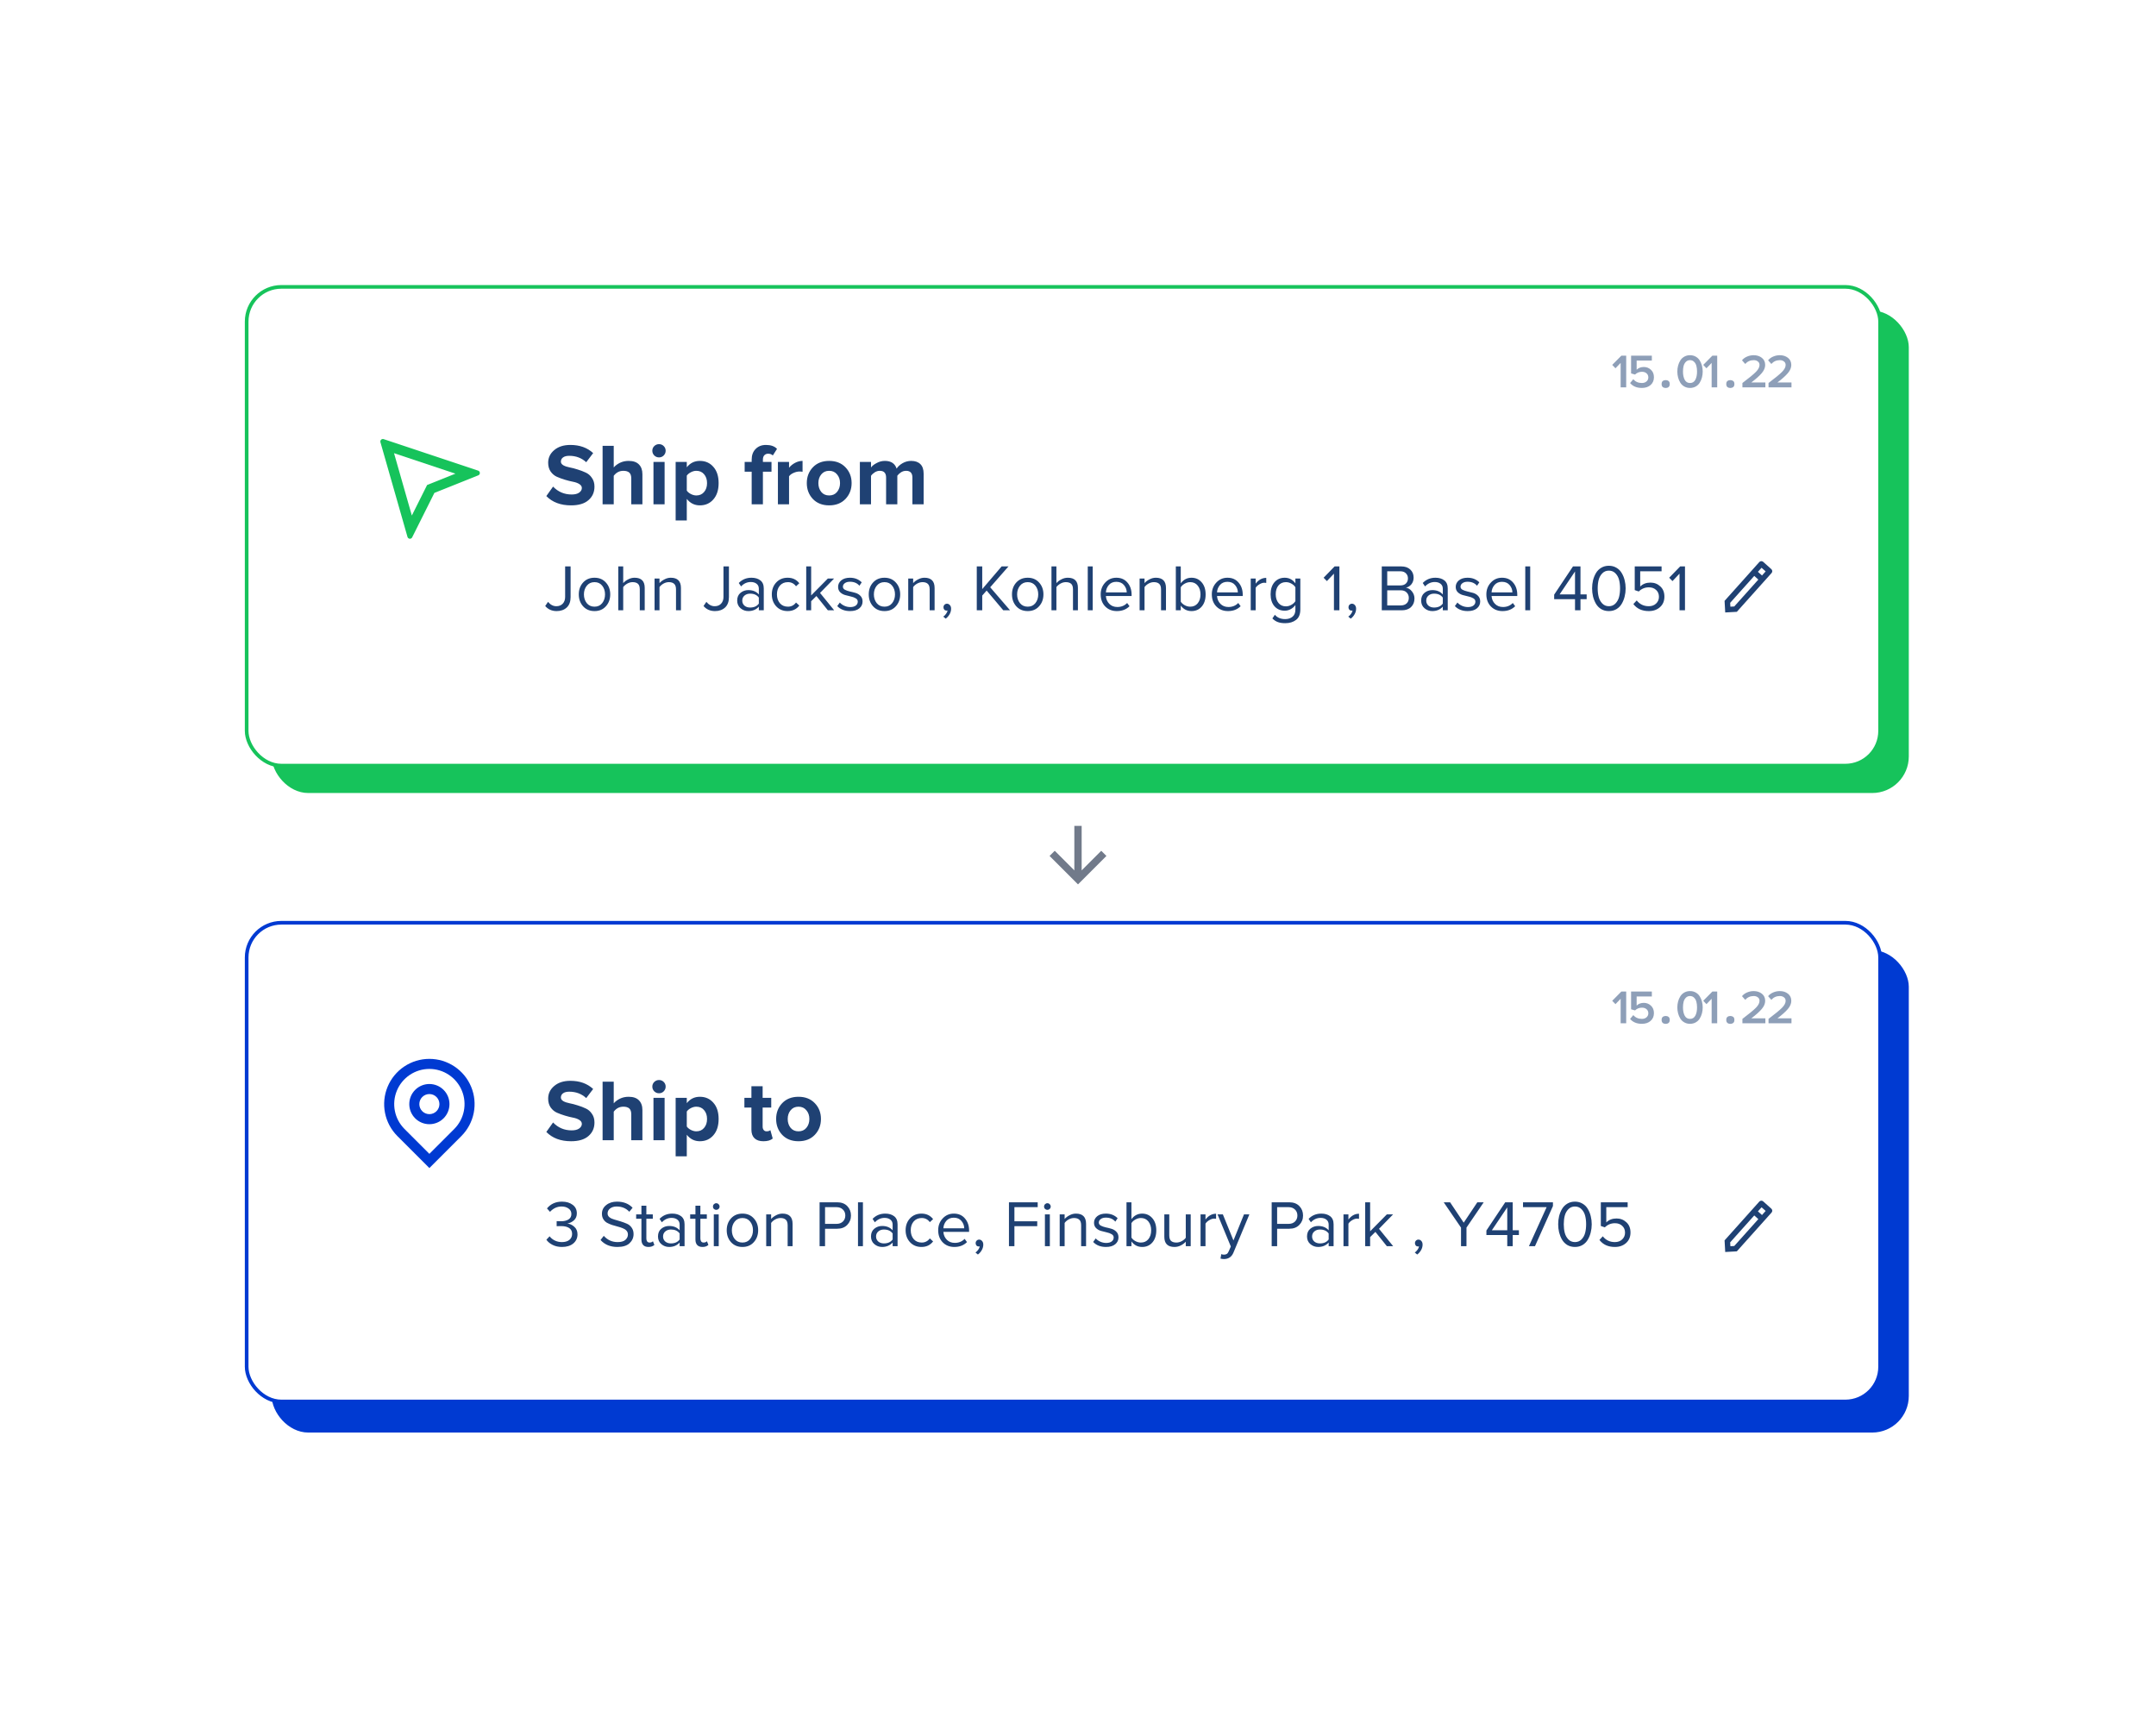
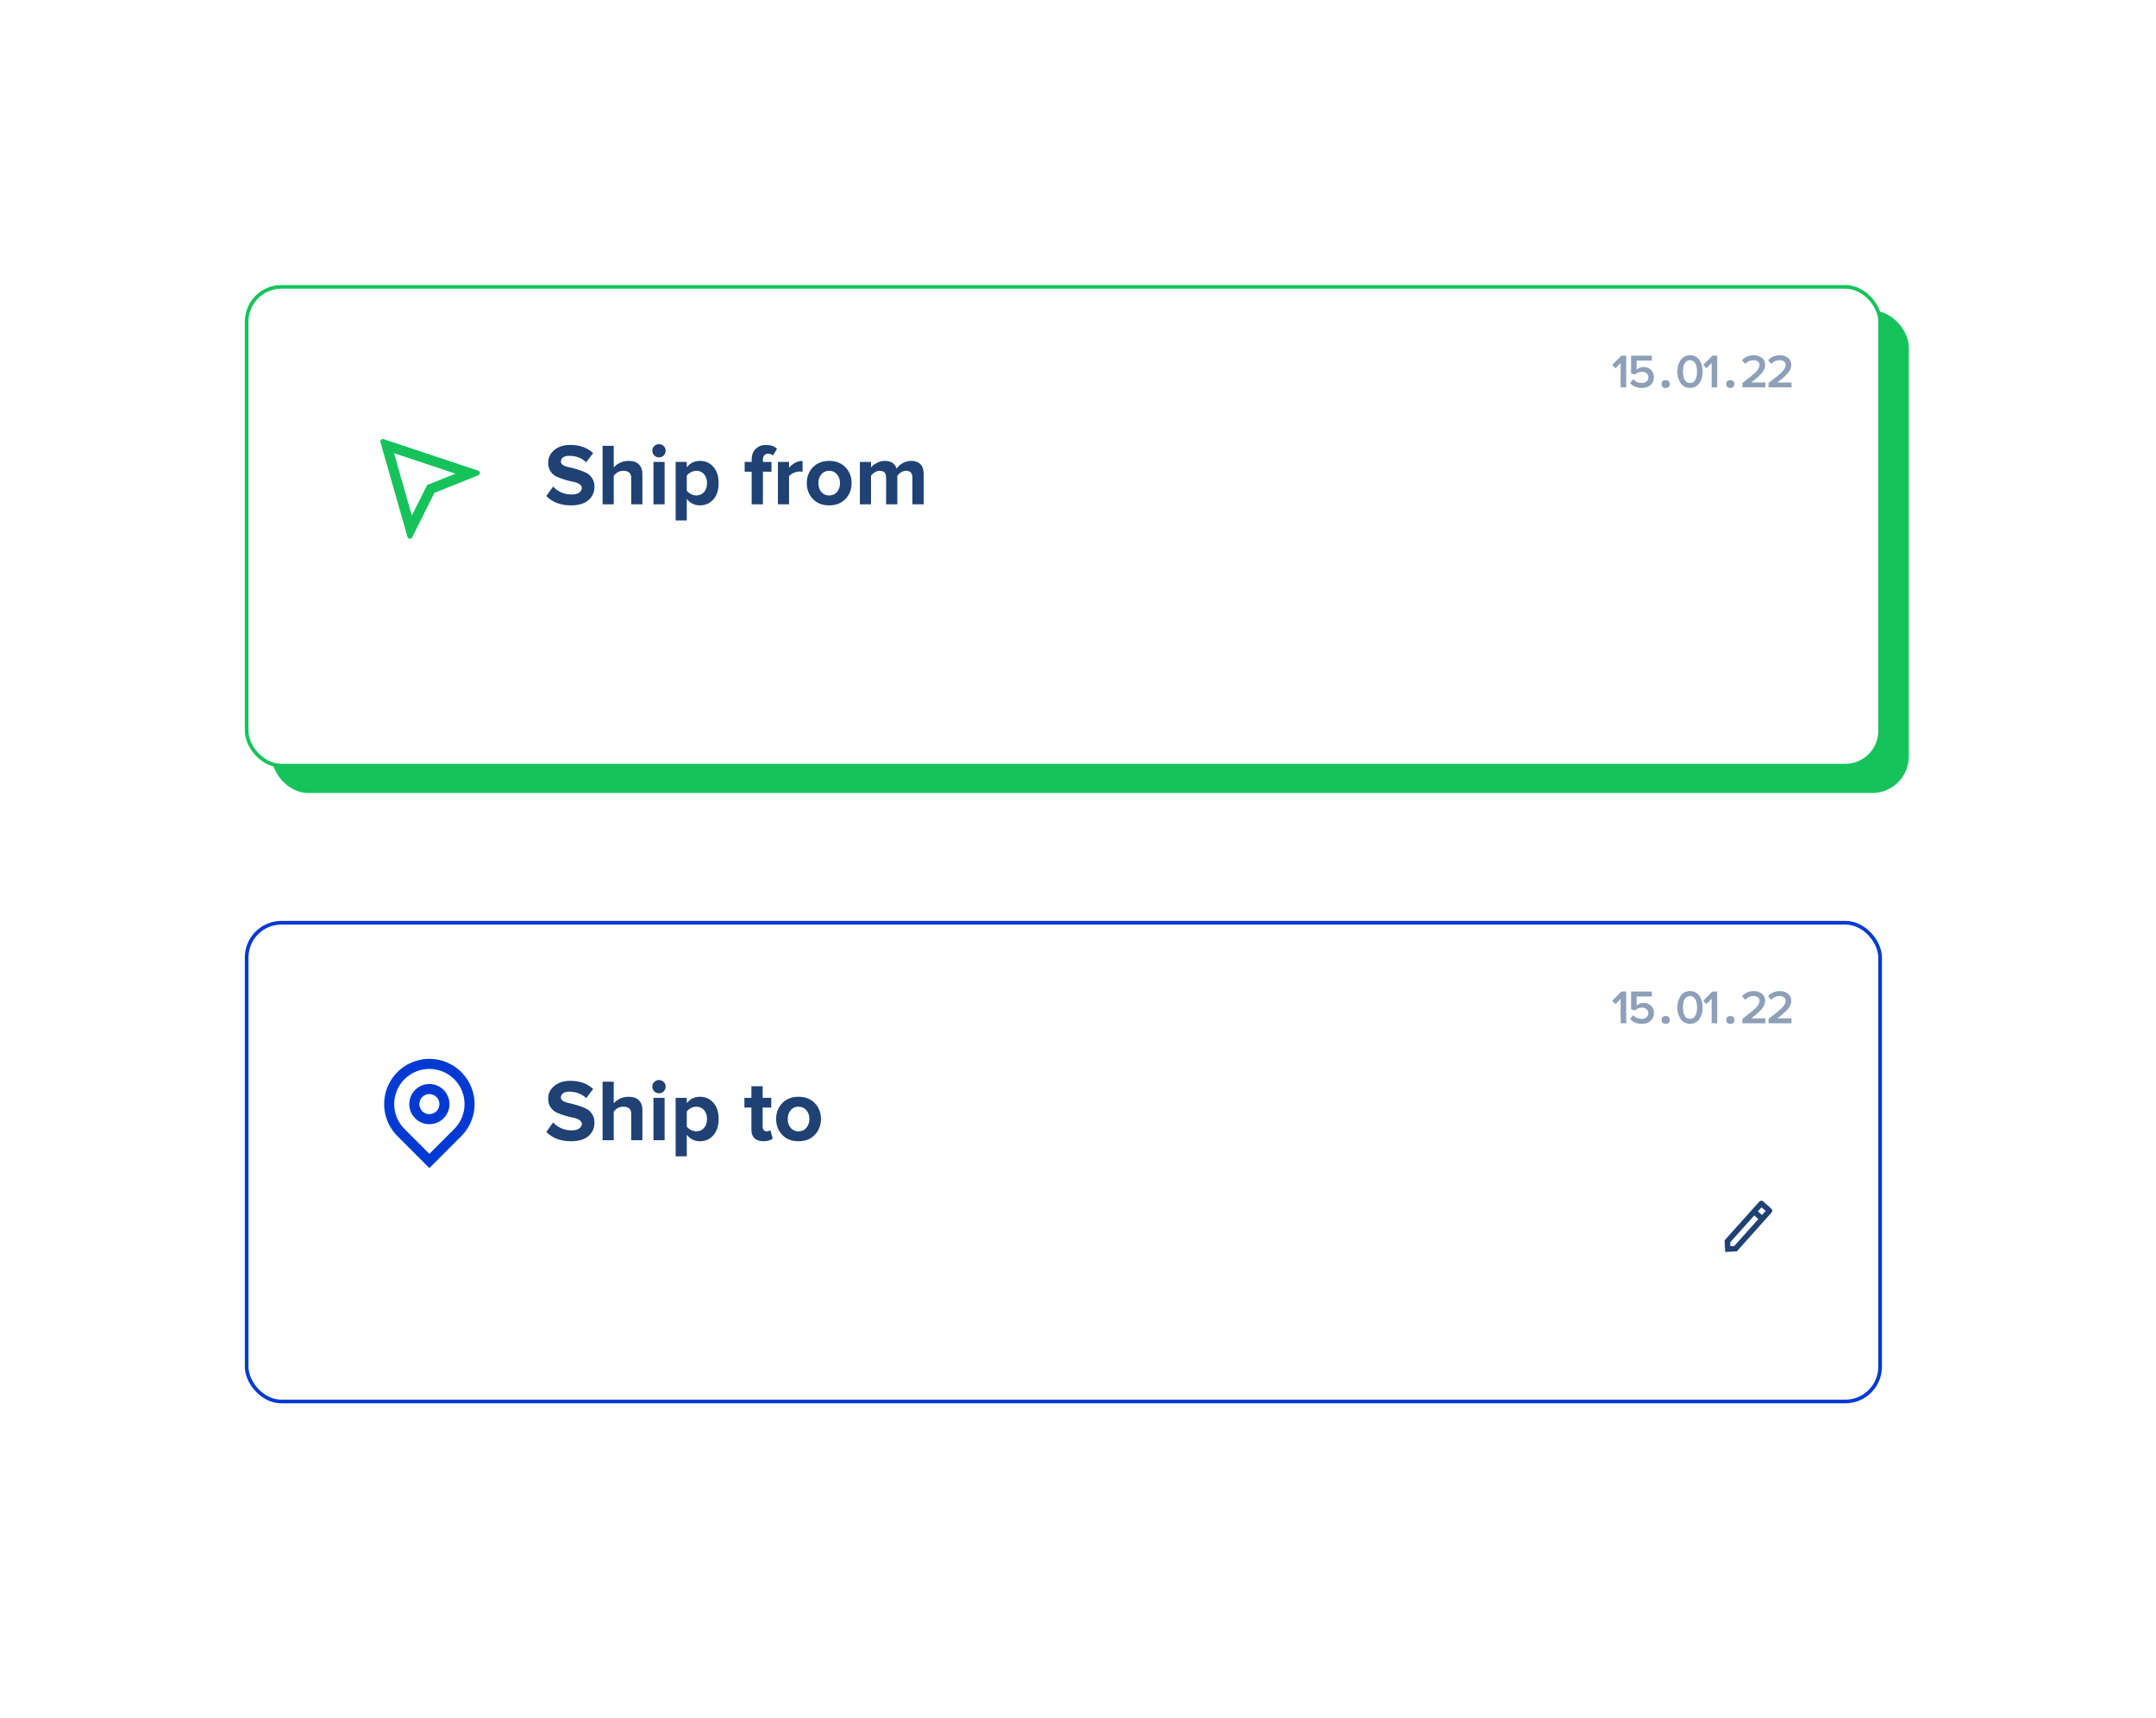
<svg xmlns="http://www.w3.org/2000/svg" viewBox="0 0 590 470" fill="none">
  <rect width="590" height="470" fill="white" />
  <rect x="74.351" y="85" width="448" height="132" rx="10" fill="#16C35B" />
  <rect x="67.5" y="78.5" width="447" height="131" rx="9.5" fill="white" stroke="#16C35B" />
-   <path d="M481.179 158.595L480.061 157.595L473.471 164.954L473.529 166.013L474.588 165.955L481.179 158.595ZM482.179 157.478L483.18 156.361L482.062 155.36L481.062 156.477L482.179 157.478ZM475.291 167.418L472.114 167.593L471.939 164.416L481.445 153.8C481.578 153.652 481.764 153.563 481.962 153.552C482.161 153.541 482.356 153.609 482.504 153.742L484.739 155.743C484.888 155.876 484.977 156.062 484.988 156.261C484.999 156.459 484.93 156.654 484.798 156.802L475.292 167.418L475.291 167.418Z" fill="#1F4173" />
  <path d="M445.017 106H443.496V99.305L442.079 100.774L441.195 99.851L443.691 97.329H445.017V106ZM449.305 106.156C447.91 106.156 446.835 105.71 446.081 104.817L446.952 103.777C447.559 104.462 448.339 104.804 449.292 104.804C449.83 104.804 450.259 104.661 450.579 104.375C450.909 104.08 451.073 103.716 451.073 103.283C451.073 102.815 450.913 102.442 450.592 102.165C450.28 101.879 449.86 101.736 449.331 101.736C448.595 101.736 447.962 101.987 447.433 102.49L446.354 102.178V97.329H452.035V98.668H447.875V101.177C448.378 100.674 449.032 100.423 449.838 100.423C450.601 100.423 451.251 100.679 451.788 101.19C452.334 101.693 452.607 102.369 452.607 103.218C452.607 104.111 452.3 104.826 451.684 105.363C451.078 105.892 450.285 106.156 449.305 106.156ZM454.708 105.09C454.708 104.691 454.817 104.414 455.033 104.258C455.25 104.093 455.514 104.011 455.826 104.011C456.13 104.011 456.39 104.093 456.606 104.258C456.823 104.414 456.931 104.691 456.931 105.09C456.931 105.471 456.823 105.749 456.606 105.922C456.39 106.087 456.13 106.169 455.826 106.169C455.514 106.169 455.25 106.087 455.033 105.922C454.817 105.749 454.708 105.471 454.708 105.09ZM464.042 105.766C463.583 106.026 463.063 106.156 462.482 106.156C461.902 106.156 461.382 106.026 460.922 105.766C460.463 105.506 460.099 105.159 459.83 104.726C459.562 104.293 459.358 103.816 459.219 103.296C459.081 102.776 459.011 102.234 459.011 101.671C459.011 101.108 459.081 100.566 459.219 100.046C459.358 99.526 459.562 99.054 459.83 98.629C460.099 98.196 460.463 97.849 460.922 97.589C461.382 97.329 461.902 97.199 462.482 97.199C463.063 97.199 463.583 97.329 464.042 97.589C464.502 97.849 464.866 98.196 465.134 98.629C465.403 99.054 465.607 99.526 465.745 100.046C465.884 100.566 465.953 101.108 465.953 101.671C465.953 102.234 465.884 102.776 465.745 103.296C465.607 103.816 465.403 104.293 465.134 104.726C464.866 105.159 464.502 105.506 464.042 105.766ZM461.026 103.92C461.338 104.509 461.824 104.804 462.482 104.804C463.141 104.804 463.626 104.509 463.938 103.92C464.25 103.331 464.406 102.581 464.406 101.671C464.406 101.09 464.346 100.575 464.224 100.124C464.112 99.673 463.904 99.301 463.6 99.006C463.306 98.703 462.933 98.551 462.482 98.551C462.032 98.551 461.655 98.703 461.351 99.006C461.057 99.301 460.849 99.673 460.727 100.124C460.615 100.575 460.558 101.09 460.558 101.671C460.558 102.581 460.714 103.331 461.026 103.92ZM469.921 106H468.4V99.305L466.983 100.774L466.099 99.851L468.595 97.329H469.921V106ZM472.403 105.09C472.403 104.691 472.511 104.414 472.728 104.258C472.944 104.093 473.209 104.011 473.521 104.011C473.824 104.011 474.084 104.093 474.301 104.258C474.517 104.414 474.626 104.691 474.626 105.09C474.626 105.471 474.517 105.749 474.301 105.922C474.084 106.087 473.824 106.169 473.521 106.169C473.209 106.169 472.944 106.087 472.728 105.922C472.511 105.749 472.403 105.471 472.403 105.09ZM483.102 106H476.823V104.804C478.634 103.435 479.865 102.421 480.515 101.762C481.173 101.095 481.503 100.466 481.503 99.877C481.503 99.452 481.347 99.127 481.035 98.902C480.731 98.668 480.363 98.551 479.93 98.551C478.976 98.551 478.196 98.898 477.59 99.591L476.706 98.59C477.078 98.139 477.546 97.797 478.11 97.563C478.682 97.32 479.28 97.199 479.904 97.199C480.788 97.199 481.533 97.437 482.14 97.914C482.746 98.391 483.05 99.045 483.05 99.877C483.05 100.622 482.738 101.363 482.114 102.1C481.49 102.837 480.536 103.69 479.254 104.661H483.102V106ZM490.248 106H483.969V104.804C485.78 103.435 487.011 102.421 487.661 101.762C488.32 101.095 488.649 100.466 488.649 99.877C488.649 99.452 488.493 99.127 488.181 98.902C487.878 98.668 487.509 98.551 487.076 98.551C486.123 98.551 485.343 98.898 484.736 99.591L483.852 98.59C484.225 98.139 484.693 97.797 485.256 97.563C485.828 97.32 486.426 97.199 487.05 97.199C487.934 97.199 488.679 97.437 489.286 97.914C489.893 98.391 490.196 99.045 490.196 99.877C490.196 100.622 489.884 101.363 489.26 102.1C488.636 102.837 487.683 103.69 486.4 104.661H490.248V106Z" fill="#1F4173" fill-opacity="0.5" />
  <path d="M107.827 124.007L112.702 141.071L116.882 132.711L124.633 129.61L107.827 124.007ZM104.986 120.162L130.844 128.781C130.978 128.825 131.095 128.91 131.179 129.023C131.263 129.136 131.311 129.272 131.315 129.413C131.319 129.554 131.28 129.693 131.203 129.811C131.125 129.929 131.014 130.02 130.883 130.072L118.875 134.875L112.79 147.044C112.729 147.168 112.631 147.27 112.51 147.337C112.389 147.405 112.25 147.434 112.112 147.421C111.974 147.408 111.843 147.354 111.737 147.266C111.63 147.177 111.553 147.059 111.514 146.925L104.107 121.003C104.073 120.882 104.072 120.755 104.105 120.634C104.138 120.513 104.203 120.403 104.294 120.317C104.384 120.23 104.497 120.17 104.619 120.143C104.741 120.116 104.869 120.123 104.987 120.162H104.986Z" fill="#16C35B" />
-   <path d="M152.33 167.216C151.034 167.216 149.99 166.754 149.198 165.83L149.972 164.696C150.632 165.488 151.388 165.884 152.24 165.884C152.972 165.884 153.554 165.656 153.986 165.2C154.43 164.732 154.652 164.12 154.652 163.364V154.994H156.146V163.382C156.146 164.63 155.792 165.584 155.084 166.244C154.376 166.892 153.458 167.216 152.33 167.216ZM165.805 165.902C165.025 166.778 163.987 167.216 162.691 167.216C161.395 167.216 160.351 166.778 159.559 165.902C158.779 165.026 158.389 163.94 158.389 162.644C158.389 161.348 158.779 160.268 159.559 159.404C160.351 158.528 161.395 158.09 162.691 158.09C163.987 158.09 165.025 158.528 165.805 159.404C166.597 160.268 166.993 161.348 166.993 162.644C166.993 163.94 166.597 165.026 165.805 165.902ZM160.567 165.038C161.095 165.686 161.803 166.01 162.691 166.01C163.579 166.01 164.281 165.686 164.797 165.038C165.313 164.378 165.571 163.58 165.571 162.644C165.571 161.708 165.313 160.916 164.797 160.268C164.281 159.62 163.579 159.296 162.691 159.296C161.803 159.296 161.095 159.626 160.567 160.286C160.051 160.934 159.793 161.72 159.793 162.644C159.793 163.58 160.051 164.378 160.567 165.038ZM176.43 167H175.08V161.276C175.08 160.556 174.912 160.046 174.576 159.746C174.24 159.446 173.754 159.296 173.118 159.296C172.626 159.296 172.14 159.428 171.66 159.692C171.192 159.956 170.82 160.274 170.544 160.646V167H169.194V154.994H170.544V159.566C170.88 159.17 171.33 158.828 171.894 158.54C172.458 158.24 173.046 158.09 173.658 158.09C175.506 158.09 176.43 159.014 176.43 160.862V167ZM186.343 167H184.993V161.312C184.993 160.58 184.825 160.064 184.489 159.764C184.153 159.452 183.673 159.296 183.049 159.296C182.545 159.296 182.053 159.428 181.573 159.692C181.105 159.956 180.739 160.274 180.475 160.646V167H179.125V158.306H180.475V159.566C180.811 159.17 181.261 158.828 181.825 158.54C182.389 158.24 182.971 158.09 183.571 158.09C185.419 158.09 186.343 159.026 186.343 160.898V167ZM195.66 167.216C194.364 167.216 193.32 166.754 192.528 165.83L193.302 164.696C193.962 165.488 194.718 165.884 195.57 165.884C196.302 165.884 196.884 165.656 197.316 165.2C197.76 164.732 197.982 164.12 197.982 163.364V154.994H199.476V163.382C199.476 164.63 199.122 165.584 198.414 166.244C197.706 166.892 196.788 167.216 195.66 167.216ZM209.009 167H207.659V166.01C206.927 166.814 205.967 167.216 204.779 167.216C203.975 167.216 203.267 166.958 202.655 166.442C202.043 165.926 201.737 165.224 201.737 164.336C201.737 163.424 202.037 162.722 202.637 162.23C203.249 161.726 203.963 161.474 204.779 161.474C206.015 161.474 206.975 161.87 207.659 162.662V161.096C207.659 160.52 207.455 160.07 207.047 159.746C206.639 159.422 206.111 159.26 205.463 159.26C204.443 159.26 203.555 159.662 202.799 160.466L202.169 159.53C203.093 158.57 204.251 158.09 205.643 158.09C206.639 158.09 207.449 158.33 208.073 158.81C208.697 159.29 209.009 160.028 209.009 161.024V167ZM205.265 166.244C206.345 166.244 207.143 165.884 207.659 165.164V163.526C207.143 162.806 206.345 162.446 205.265 162.446C204.641 162.446 204.125 162.626 203.717 162.986C203.321 163.334 203.123 163.79 203.123 164.354C203.123 164.906 203.321 165.362 203.717 165.722C204.125 166.07 204.641 166.244 205.265 166.244ZM215.549 167.216C214.265 167.216 213.221 166.784 212.417 165.92C211.613 165.044 211.211 163.952 211.211 162.644C211.211 161.336 211.613 160.25 212.417 159.386C213.221 158.522 214.265 158.09 215.549 158.09C216.893 158.09 217.955 158.594 218.735 159.602L217.835 160.43C217.283 159.674 216.545 159.296 215.621 159.296C214.709 159.296 213.977 159.608 213.425 160.232C212.885 160.856 212.615 161.66 212.615 162.644C212.615 163.628 212.885 164.438 213.425 165.074C213.977 165.698 214.709 166.01 215.621 166.01C216.533 166.01 217.271 165.632 217.835 164.876L218.735 165.704C217.955 166.712 216.893 167.216 215.549 167.216ZM228.277 167H226.549L223.417 163.094L221.977 164.516V167H220.627V154.994H221.977V162.932L226.549 158.306H228.259L224.407 162.248L228.277 167ZM232.627 167.216C231.151 167.216 229.981 166.76 229.117 165.848L229.819 164.876C230.119 165.224 230.527 165.518 231.043 165.758C231.571 165.998 232.117 166.118 232.681 166.118C233.329 166.118 233.833 165.98 234.193 165.704C234.553 165.428 234.733 165.068 234.733 164.624C234.733 164.24 234.547 163.94 234.175 163.724C233.803 163.496 233.353 163.328 232.825 163.22C232.309 163.1 231.787 162.968 231.259 162.824C230.731 162.668 230.281 162.41 229.909 162.05C229.537 161.678 229.351 161.192 229.351 160.592C229.351 159.884 229.639 159.29 230.215 158.81C230.803 158.33 231.595 158.09 232.591 158.09C233.899 158.09 234.973 158.51 235.813 159.35L235.183 160.286C234.571 159.554 233.707 159.188 232.591 159.188C232.003 159.188 231.535 159.32 231.187 159.584C230.839 159.836 230.665 160.16 230.665 160.556C230.665 160.904 230.851 161.18 231.223 161.384C231.595 161.576 232.039 161.732 232.555 161.852C233.083 161.96 233.611 162.092 234.139 162.248C234.667 162.404 235.117 162.68 235.489 163.076C235.861 163.46 236.047 163.964 236.047 164.588C236.047 165.356 235.747 165.986 235.147 166.478C234.547 166.97 233.707 167.216 232.627 167.216ZM245.153 165.902C244.373 166.778 243.335 167.216 242.039 167.216C240.743 167.216 239.699 166.778 238.907 165.902C238.127 165.026 237.737 163.94 237.737 162.644C237.737 161.348 238.127 160.268 238.907 159.404C239.699 158.528 240.743 158.09 242.039 158.09C243.335 158.09 244.373 158.528 245.153 159.404C245.945 160.268 246.341 161.348 246.341 162.644C246.341 163.94 245.945 165.026 245.153 165.902ZM239.915 165.038C240.443 165.686 241.151 166.01 242.039 166.01C242.927 166.01 243.629 165.686 244.145 165.038C244.661 164.378 244.919 163.58 244.919 162.644C244.919 161.708 244.661 160.916 244.145 160.268C243.629 159.62 242.927 159.296 242.039 159.296C241.151 159.296 240.443 159.626 239.915 160.286C239.399 160.934 239.141 161.72 239.141 162.644C239.141 163.58 239.399 164.378 239.915 165.038ZM255.759 167H254.409V161.312C254.409 160.58 254.241 160.064 253.905 159.764C253.569 159.452 253.089 159.296 252.465 159.296C251.961 159.296 251.469 159.428 250.989 159.692C250.521 159.956 250.155 160.274 249.891 160.646V167H248.541V158.306H249.891V159.566C250.227 159.17 250.677 158.828 251.241 158.54C251.805 158.24 252.387 158.09 252.987 158.09C254.835 158.09 255.759 159.026 255.759 160.898V167ZM260.273 166.568C260.273 167.096 260.135 167.6 259.859 168.08C259.583 168.572 259.229 168.974 258.797 169.286L258.131 168.728C258.431 168.536 258.689 168.278 258.905 167.954C259.133 167.642 259.265 167.342 259.301 167.054C259.253 167.078 259.169 167.09 259.049 167.09C258.797 167.09 258.587 167.006 258.419 166.838C258.263 166.658 258.185 166.436 258.185 166.172C258.185 165.908 258.275 165.68 258.455 165.488C258.647 165.296 258.875 165.2 259.139 165.2C259.451 165.2 259.715 165.326 259.931 165.578C260.159 165.818 260.273 166.148 260.273 166.568ZM276.407 167H274.553L269.999 161.6L268.793 162.968V167H267.299V154.994H268.793V161.204L274.103 154.994H275.975L270.971 160.7L276.407 167ZM284.352 165.902C283.572 166.778 282.534 167.216 281.238 167.216C279.942 167.216 278.898 166.778 278.106 165.902C277.326 165.026 276.936 163.94 276.936 162.644C276.936 161.348 277.326 160.268 278.106 159.404C278.898 158.528 279.942 158.09 281.238 158.09C282.534 158.09 283.572 158.528 284.352 159.404C285.144 160.268 285.54 161.348 285.54 162.644C285.54 163.94 285.144 165.026 284.352 165.902ZM279.114 165.038C279.642 165.686 280.35 166.01 281.238 166.01C282.126 166.01 282.828 165.686 283.344 165.038C283.86 164.378 284.118 163.58 284.118 162.644C284.118 161.708 283.86 160.916 283.344 160.268C282.828 159.62 282.126 159.296 281.238 159.296C280.35 159.296 279.642 159.626 279.114 160.286C278.598 160.934 278.34 161.72 278.34 162.644C278.34 163.58 278.598 164.378 279.114 165.038ZM294.977 167H293.627V161.276C293.627 160.556 293.459 160.046 293.123 159.746C292.787 159.446 292.301 159.296 291.665 159.296C291.173 159.296 290.687 159.428 290.207 159.692C289.739 159.956 289.367 160.274 289.091 160.646V167H287.741V154.994H289.091V159.566C289.427 159.17 289.877 158.828 290.441 158.54C291.005 158.24 291.593 158.09 292.205 158.09C294.053 158.09 294.977 159.014 294.977 160.862V167ZM299.022 167H297.672V154.994H299.022V167ZM305.639 167.216C304.343 167.216 303.281 166.796 302.453 165.956C301.625 165.104 301.211 164 301.211 162.644C301.211 161.372 301.619 160.298 302.435 159.422C303.251 158.534 304.271 158.09 305.495 158.09C306.779 158.09 307.793 158.534 308.537 159.422C309.293 160.298 309.671 161.408 309.671 162.752V163.094H302.633C302.693 163.946 303.005 164.66 303.569 165.236C304.133 165.812 304.865 166.1 305.765 166.1C306.845 166.1 307.739 165.734 308.447 165.002L309.095 165.884C308.207 166.772 307.055 167.216 305.639 167.216ZM308.339 162.104C308.327 161.36 308.075 160.694 307.583 160.106C307.091 159.506 306.389 159.206 305.477 159.206C304.613 159.206 303.929 159.5 303.425 160.088C302.933 160.676 302.669 161.348 302.633 162.104H308.339ZM319.076 167H317.726V161.312C317.726 160.58 317.558 160.064 317.222 159.764C316.886 159.452 316.406 159.296 315.782 159.296C315.278 159.296 314.786 159.428 314.306 159.692C313.838 159.956 313.472 160.274 313.208 160.646V167H311.858V158.306H313.208V159.566C313.544 159.17 313.994 158.828 314.558 158.54C315.122 158.24 315.704 158.09 316.304 158.09C318.152 158.09 319.076 159.026 319.076 160.898V167ZM323.122 164.642C323.362 165.026 323.722 165.35 324.202 165.614C324.694 165.878 325.198 166.01 325.714 166.01C326.578 166.01 327.262 165.698 327.766 165.074C328.27 164.45 328.522 163.646 328.522 162.662C328.522 161.678 328.27 160.874 327.766 160.25C327.262 159.614 326.578 159.296 325.714 159.296C325.198 159.296 324.694 159.434 324.202 159.71C323.722 159.974 323.362 160.304 323.122 160.7V164.642ZM323.122 167H321.772V154.994H323.122V159.62C323.878 158.6 324.856 158.09 326.056 158.09C327.196 158.09 328.126 158.51 328.846 159.35C329.566 160.178 329.926 161.282 329.926 162.662C329.926 164.054 329.566 165.164 328.846 165.992C328.138 166.808 327.208 167.216 326.056 167.216C324.844 167.216 323.866 166.712 323.122 165.704V167ZM336.049 167.216C334.753 167.216 333.691 166.796 332.863 165.956C332.035 165.104 331.621 164 331.621 162.644C331.621 161.372 332.029 160.298 332.845 159.422C333.661 158.534 334.681 158.09 335.905 158.09C337.189 158.09 338.203 158.534 338.947 159.422C339.703 160.298 340.081 161.408 340.081 162.752V163.094H333.043C333.103 163.946 333.415 164.66 333.979 165.236C334.543 165.812 335.275 166.1 336.175 166.1C337.255 166.1 338.149 165.734 338.857 165.002L339.505 165.884C338.617 166.772 337.465 167.216 336.049 167.216ZM338.749 162.104C338.737 161.36 338.485 160.694 337.993 160.106C337.501 159.506 336.799 159.206 335.887 159.206C335.023 159.206 334.339 159.5 333.835 160.088C333.343 160.676 333.079 161.348 333.043 162.104H338.749ZM343.618 167H342.268V158.306H343.618V159.71C344.422 158.654 345.388 158.126 346.516 158.126V159.512C346.348 159.476 346.168 159.458 345.976 159.458C345.568 159.458 345.124 159.602 344.644 159.89C344.164 160.178 343.822 160.496 343.618 160.844V167ZM351.701 170.528C350.933 170.528 350.279 170.432 349.739 170.24C349.199 170.06 348.683 169.724 348.191 169.232L348.875 168.224C349.535 169.016 350.477 169.412 351.701 169.412C352.505 169.412 353.171 169.196 353.699 168.764C354.227 168.344 354.491 167.69 354.491 166.802V165.56C354.167 166.016 353.747 166.388 353.231 166.676C352.715 166.964 352.163 167.108 351.575 167.108C350.423 167.108 349.487 166.706 348.767 165.902C348.059 165.086 347.705 163.988 347.705 162.608C347.705 161.228 348.059 160.13 348.767 159.314C349.487 158.498 350.423 158.09 351.575 158.09C352.763 158.09 353.735 158.6 354.491 159.62V158.306H355.841V166.748C355.841 168.08 355.451 169.04 354.671 169.628C353.891 170.228 352.901 170.528 351.701 170.528ZM351.899 165.92C352.415 165.92 352.913 165.782 353.393 165.506C353.885 165.23 354.251 164.894 354.491 164.498V160.7C354.251 160.304 353.891 159.974 353.411 159.71C352.931 159.434 352.427 159.296 351.899 159.296C351.035 159.296 350.351 159.602 349.847 160.214C349.355 160.826 349.109 161.624 349.109 162.608C349.109 163.58 349.361 164.378 349.865 165.002C350.369 165.614 351.047 165.92 351.899 165.92ZM366.534 167H365.04V156.974L363.114 159.008L362.214 158.09L365.22 154.994H366.534V167ZM371.104 166.568C371.104 167.096 370.966 167.6 370.69 168.08C370.414 168.572 370.06 168.974 369.628 169.286L368.962 168.728C369.262 168.536 369.52 168.278 369.736 167.954C369.964 167.642 370.096 167.342 370.132 167.054C370.084 167.078 370 167.09 369.88 167.09C369.628 167.09 369.418 167.006 369.25 166.838C369.094 166.658 369.016 166.436 369.016 166.172C369.016 165.908 369.106 165.68 369.286 165.488C369.478 165.296 369.706 165.2 369.97 165.2C370.282 165.2 370.546 165.326 370.762 165.578C370.99 165.818 371.104 166.148 371.104 166.568ZM383.601 167H378.129V154.994H383.475C384.507 154.994 385.323 155.276 385.923 155.84C386.535 156.404 386.841 157.142 386.841 158.054C386.841 158.774 386.637 159.386 386.229 159.89C385.821 160.382 385.323 160.688 384.735 160.808C385.371 160.904 385.917 161.24 386.373 161.816C386.841 162.392 387.075 163.04 387.075 163.76C387.075 164.732 386.763 165.518 386.139 166.118C385.527 166.706 384.681 167 383.601 167ZM383.223 160.196C383.883 160.196 384.393 160.016 384.753 159.656C385.113 159.296 385.293 158.834 385.293 158.27C385.293 157.706 385.107 157.244 384.735 156.884C384.375 156.512 383.871 156.326 383.223 156.326H379.623V160.196H383.223ZM383.295 165.668C383.991 165.668 384.537 165.482 384.933 165.11C385.329 164.738 385.527 164.234 385.527 163.598C385.527 163.01 385.329 162.518 384.933 162.122C384.549 161.726 384.003 161.528 383.295 161.528H379.623V165.668H383.295ZM396.181 167H394.831V166.01C394.099 166.814 393.139 167.216 391.951 167.216C391.147 167.216 390.439 166.958 389.827 166.442C389.215 165.926 388.909 165.224 388.909 164.336C388.909 163.424 389.209 162.722 389.809 162.23C390.421 161.726 391.135 161.474 391.951 161.474C393.187 161.474 394.147 161.87 394.831 162.662V161.096C394.831 160.52 394.627 160.07 394.219 159.746C393.811 159.422 393.283 159.26 392.635 159.26C391.615 159.26 390.727 159.662 389.971 160.466L389.341 159.53C390.265 158.57 391.423 158.09 392.815 158.09C393.811 158.09 394.621 158.33 395.245 158.81C395.869 159.29 396.181 160.028 396.181 161.024V167ZM392.437 166.244C393.517 166.244 394.315 165.884 394.831 165.164V163.526C394.315 162.806 393.517 162.446 392.437 162.446C391.813 162.446 391.297 162.626 390.889 162.986C390.493 163.334 390.295 163.79 390.295 164.354C390.295 164.906 390.493 165.362 390.889 165.722C391.297 166.07 391.813 166.244 392.437 166.244ZM401.641 167.216C400.165 167.216 398.995 166.76 398.131 165.848L398.833 164.876C399.133 165.224 399.541 165.518 400.057 165.758C400.585 165.998 401.131 166.118 401.695 166.118C402.343 166.118 402.847 165.98 403.207 165.704C403.567 165.428 403.747 165.068 403.747 164.624C403.747 164.24 403.561 163.94 403.189 163.724C402.817 163.496 402.367 163.328 401.839 163.22C401.323 163.1 400.801 162.968 400.273 162.824C399.745 162.668 399.295 162.41 398.923 162.05C398.551 161.678 398.365 161.192 398.365 160.592C398.365 159.884 398.653 159.29 399.229 158.81C399.817 158.33 400.609 158.09 401.605 158.09C402.913 158.09 403.987 158.51 404.827 159.35L404.197 160.286C403.585 159.554 402.721 159.188 401.605 159.188C401.017 159.188 400.549 159.32 400.201 159.584C399.853 159.836 399.679 160.16 399.679 160.556C399.679 160.904 399.865 161.18 400.237 161.384C400.609 161.576 401.053 161.732 401.569 161.852C402.097 161.96 402.625 162.092 403.153 162.248C403.681 162.404 404.131 162.68 404.503 163.076C404.875 163.46 405.061 163.964 405.061 164.588C405.061 165.356 404.761 165.986 404.161 166.478C403.561 166.97 402.721 167.216 401.641 167.216ZM411.178 167.216C409.882 167.216 408.82 166.796 407.992 165.956C407.164 165.104 406.75 164 406.75 162.644C406.75 161.372 407.158 160.298 407.974 159.422C408.79 158.534 409.81 158.09 411.034 158.09C412.318 158.09 413.332 158.534 414.076 159.422C414.832 160.298 415.21 161.408 415.21 162.752V163.094H408.172C408.232 163.946 408.544 164.66 409.108 165.236C409.672 165.812 410.404 166.1 411.304 166.1C412.384 166.1 413.278 165.734 413.986 165.002L414.634 165.884C413.746 166.772 412.594 167.216 411.178 167.216ZM413.878 162.104C413.866 161.36 413.614 160.694 413.122 160.106C412.63 159.506 411.928 159.206 411.016 159.206C410.152 159.206 409.468 159.5 408.964 160.088C408.472 160.676 408.208 161.348 408.172 162.104H413.878ZM418.747 167H417.397V154.994H418.747V167ZM432.506 167H431.012V163.958H425.306V162.716L430.454 154.994H432.506V162.644H434.198V163.958H432.506V167ZM431.012 162.644V156.38L426.8 162.644H431.012ZM440.276 167.216C439.484 167.216 438.782 167.036 438.17 166.676C437.57 166.304 437.09 165.812 436.73 165.2C436.382 164.588 436.118 163.928 435.938 163.22C435.77 162.512 435.686 161.774 435.686 161.006C435.686 160.238 435.77 159.5 435.938 158.792C436.118 158.084 436.382 157.43 436.73 156.83C437.09 156.218 437.57 155.732 438.17 155.372C438.782 155 439.484 154.814 440.276 154.814C441.056 154.814 441.752 155 442.364 155.372C442.976 155.732 443.456 156.218 443.804 156.83C444.164 157.43 444.428 158.084 444.596 158.792C444.776 159.5 444.866 160.238 444.866 161.006C444.866 161.774 444.776 162.512 444.596 163.22C444.428 163.928 444.164 164.588 443.804 165.2C443.456 165.812 442.976 166.304 442.364 166.676C441.752 167.036 441.056 167.216 440.276 167.216ZM438.476 165.146C438.956 165.638 439.556 165.884 440.276 165.884C440.996 165.884 441.596 165.638 442.076 165.146C442.556 164.642 442.886 164.042 443.066 163.346C443.246 162.65 443.336 161.87 443.336 161.006C443.336 160.142 443.246 159.362 443.066 158.666C442.886 157.97 442.556 157.376 442.076 156.884C441.596 156.392 440.996 156.146 440.276 156.146C439.556 156.146 438.956 156.392 438.476 156.884C437.996 157.376 437.666 157.97 437.486 158.666C437.306 159.362 437.216 160.142 437.216 161.006C437.216 161.87 437.306 162.65 437.486 163.346C437.666 164.042 437.996 164.642 438.476 165.146ZM451.207 167.216C449.359 167.216 447.949 166.574 446.977 165.29L447.895 164.3C448.723 165.356 449.827 165.884 451.207 165.884C452.023 165.884 452.689 165.638 453.205 165.146C453.721 164.654 453.979 164.042 453.979 163.31C453.979 162.53 453.721 161.906 453.205 161.438C452.701 160.958 452.041 160.718 451.225 160.718C450.145 160.718 449.221 161.096 448.453 161.852L447.355 161.474V154.994H454.699V156.326H448.849V160.502C449.569 159.782 450.505 159.422 451.657 159.422C452.713 159.422 453.613 159.77 454.357 160.466C455.101 161.15 455.473 162.08 455.473 163.256C455.473 164.456 455.071 165.416 454.267 166.136C453.463 166.856 452.443 167.216 451.207 167.216ZM461.104 167H459.61V156.974L457.684 159.008L456.784 158.09L459.79 154.994H461.104V167Z" fill="#1F4173" />
  <path d="M156.272 138.288C153.424 138.288 151.168 137.44 149.504 135.744L151.352 133.152C152.728 134.592 154.424 135.312 156.44 135.312C157.32 135.312 158 135.144 158.48 134.808C158.976 134.456 159.224 134.032 159.224 133.536C159.224 133.104 158.992 132.744 158.528 132.456C158.08 132.168 157.512 131.96 156.824 131.832C156.152 131.704 155.416 131.52 154.616 131.28C153.816 131.04 153.072 130.768 152.384 130.464C151.712 130.16 151.144 129.68 150.68 129.024C150.232 128.368 150.008 127.568 150.008 126.624C150.008 125.248 150.56 124.096 151.664 123.168C152.768 122.224 154.24 121.752 156.08 121.752C158.624 121.752 160.704 122.496 162.32 123.984L160.424 126.48C159.16 125.312 157.608 124.728 155.768 124.728C155.048 124.728 154.488 124.872 154.088 125.16C153.688 125.448 153.488 125.84 153.488 126.336C153.488 126.72 153.712 127.048 154.16 127.32C154.624 127.576 155.192 127.768 155.864 127.896C156.552 128.024 157.288 128.216 158.072 128.472C158.872 128.712 159.608 128.992 160.28 129.312C160.968 129.616 161.536 130.104 161.984 130.776C162.448 131.432 162.68 132.224 162.68 133.152C162.68 134.688 162.128 135.928 161.024 136.872C159.936 137.816 158.352 138.288 156.272 138.288ZM175.799 138H172.751V130.944C172.751 130.176 172.567 129.632 172.199 129.312C171.831 128.992 171.295 128.832 170.591 128.832C169.519 128.832 168.639 129.288 167.951 130.2V138H164.903V121.992H167.951V127.92C168.367 127.424 168.927 127 169.631 126.648C170.351 126.296 171.151 126.12 172.031 126.12C173.279 126.12 174.215 126.44 174.839 127.08C175.479 127.72 175.799 128.616 175.799 129.768V138ZM180.337 125.16C179.841 125.16 179.409 124.984 179.041 124.632C178.689 124.264 178.513 123.832 178.513 123.336C178.513 122.84 178.689 122.416 179.041 122.064C179.409 121.712 179.841 121.536 180.337 121.536C180.849 121.536 181.281 121.712 181.633 122.064C181.985 122.416 182.161 122.84 182.161 123.336C182.161 123.832 181.985 124.264 181.633 124.632C181.281 124.984 180.849 125.16 180.337 125.16ZM181.873 138H178.825V126.408H181.873V138ZM191.519 138.288C190.063 138.288 188.871 137.696 187.943 136.512V142.416H184.895V126.408H187.943V127.872C188.855 126.704 190.047 126.12 191.519 126.12C193.039 126.12 194.271 126.664 195.215 127.752C196.175 128.824 196.655 130.304 196.655 132.192C196.655 134.08 196.175 135.568 195.215 136.656C194.271 137.744 193.039 138.288 191.519 138.288ZM190.559 135.576C191.439 135.576 192.143 135.264 192.671 134.64C193.215 134.016 193.487 133.2 193.487 132.192C193.487 131.2 193.215 130.392 192.671 129.768C192.143 129.144 191.439 128.832 190.559 128.832C190.063 128.832 189.567 128.96 189.071 129.216C188.575 129.472 188.199 129.784 187.943 130.152V134.256C188.199 134.624 188.575 134.936 189.071 135.192C189.583 135.448 190.079 135.576 190.559 135.576ZM208.772 138H205.7V129.072H203.78V126.408H205.7V125.784C205.7 124.552 206.06 123.576 206.78 122.856C207.5 122.12 208.444 121.752 209.612 121.752C210.956 121.752 211.964 122.112 212.636 122.832L211.484 124.632C211.164 124.312 210.74 124.152 210.212 124.152C209.78 124.152 209.428 124.296 209.156 124.584C208.9 124.856 208.772 125.256 208.772 125.784V126.408H211.124V129.072H208.772V138ZM215.927 138H212.879V126.408H215.927V127.992C216.359 127.448 216.911 127 217.583 126.648C218.255 126.296 218.935 126.12 219.623 126.12V129.096C219.415 129.048 219.135 129.024 218.783 129.024C218.271 129.024 217.727 129.152 217.151 129.408C216.575 129.664 216.167 129.976 215.927 130.344V138ZM231.368 136.536C230.248 137.704 228.76 138.288 226.904 138.288C225.048 138.288 223.56 137.704 222.44 136.536C221.336 135.352 220.784 133.904 220.784 132.192C220.784 130.48 221.336 129.04 222.44 127.872C223.56 126.704 225.048 126.12 226.904 126.12C228.76 126.12 230.248 126.704 231.368 127.872C232.488 129.04 233.048 130.48 233.048 132.192C233.048 133.904 232.488 135.352 231.368 136.536ZM224.744 134.616C225.272 135.256 225.992 135.576 226.904 135.576C227.816 135.576 228.536 135.256 229.064 134.616C229.608 133.96 229.88 133.152 229.88 132.192C229.88 131.248 229.608 130.456 229.064 129.816C228.536 129.16 227.816 128.832 226.904 128.832C225.992 128.832 225.272 129.16 224.744 129.816C224.216 130.456 223.952 131.248 223.952 132.192C223.952 133.152 224.216 133.96 224.744 134.616ZM252.757 138H249.685V130.68C249.685 129.448 249.109 128.832 247.957 128.832C247.461 128.832 246.997 128.968 246.565 129.24C246.149 129.512 245.813 129.824 245.557 130.176V138H242.485V130.68C242.485 129.448 241.909 128.832 240.757 128.832C240.277 128.832 239.821 128.968 239.389 129.24C238.957 129.512 238.613 129.832 238.357 130.2V138H235.309V126.408H238.357V127.92C238.645 127.504 239.149 127.104 239.869 126.72C240.589 126.32 241.349 126.12 242.149 126.12C243.829 126.12 244.901 126.824 245.365 128.232C245.733 127.656 246.277 127.16 246.997 126.744C247.733 126.328 248.517 126.12 249.349 126.12C250.437 126.12 251.277 126.416 251.869 127.008C252.461 127.584 252.757 128.456 252.757 129.624V138Z" fill="#1F4173" />
-   <rect x="74.351" y="260" width="448" height="132" rx="10" fill="#003AD2" />
  <rect x="67.5" y="252.5" width="447" height="131" rx="9.5" fill="white" stroke="#003AD2" />
  <path d="M481.179 333.595L480.061 332.595L473.471 339.954L473.529 341.013L474.588 340.955L481.179 333.595ZM482.179 332.478L483.18 331.361L482.062 330.36L481.062 331.477L482.179 332.478ZM475.291 342.418L472.114 342.593L471.939 339.416L481.445 328.8C481.578 328.652 481.764 328.563 481.962 328.552C482.161 328.541 482.356 328.609 482.504 328.742L484.739 330.743C484.888 330.876 484.977 331.062 484.988 331.261C484.999 331.459 484.93 331.654 484.798 331.802L475.292 342.418L475.291 342.418Z" fill="#1F4173" />
  <path d="M117.5 315.738L124.306 308.931C125.652 307.585 126.569 305.87 126.94 304.003C127.311 302.136 127.121 300.201 126.392 298.442C125.664 296.683 124.43 295.18 122.847 294.123C121.264 293.065 119.404 292.501 117.5 292.501C115.596 292.501 113.736 293.065 112.153 294.123C110.57 295.18 109.336 296.683 108.608 298.442C107.879 300.201 107.689 302.136 108.06 304.003C108.431 305.87 109.348 307.585 110.694 308.931L117.5 315.738ZM117.5 319.626L108.75 310.876C107.019 309.145 105.84 306.94 105.363 304.539C104.885 302.139 105.13 299.651 106.067 297.389C107.004 295.128 108.59 293.195 110.625 291.836C112.66 290.476 115.052 289.75 117.5 289.75C119.948 289.75 122.34 290.476 124.375 291.836C126.41 293.195 127.996 295.128 128.933 297.389C129.87 299.651 130.115 302.139 129.637 304.539C129.16 306.94 127.981 309.145 126.251 310.876L117.5 319.626V319.626ZM117.5 304.875C118.229 304.875 118.929 304.585 119.445 304.07C119.96 303.554 120.25 302.854 120.25 302.125C120.25 301.396 119.96 300.696 119.445 300.18C118.929 299.665 118.229 299.375 117.5 299.375C116.771 299.375 116.071 299.665 115.555 300.18C115.04 300.696 114.75 301.396 114.75 302.125C114.75 302.854 115.04 303.554 115.555 304.07C116.071 304.585 116.771 304.875 117.5 304.875ZM117.5 307.625C116.041 307.625 114.642 307.046 113.611 306.014C112.579 304.983 112 303.584 112 302.125C112 300.666 112.579 299.267 113.611 298.236C114.642 297.204 116.041 296.625 117.5 296.625C118.959 296.625 120.358 297.204 121.389 298.236C122.421 299.267 123 300.666 123 302.125C123 303.584 122.421 304.983 121.389 306.014C120.358 307.046 118.959 307.625 117.5 307.625Z" fill="#003AD2" />
-   <path d="M153.788 341.216C152.828 341.216 151.976 341.03 151.232 340.658C150.488 340.286 149.918 339.812 149.522 339.236L150.404 338.3C150.764 338.78 151.238 339.164 151.826 339.452C152.414 339.74 153.056 339.884 153.752 339.884C154.628 339.884 155.312 339.686 155.804 339.29C156.308 338.882 156.56 338.33 156.56 337.634C156.56 336.914 156.29 336.38 155.75 336.032C155.222 335.684 154.496 335.51 153.572 335.51C152.864 335.51 152.45 335.516 152.33 335.528V334.16C152.462 334.172 152.876 334.178 153.572 334.178C154.388 334.178 155.054 334.016 155.57 333.692C156.098 333.356 156.362 332.858 156.362 332.198C156.362 331.562 156.104 331.064 155.588 330.704C155.084 330.332 154.448 330.146 153.68 330.146C152.468 330.146 151.412 330.632 150.512 331.604L149.684 330.668C150.704 329.432 152.072 328.814 153.788 328.814C154.976 328.814 155.948 329.102 156.704 329.678C157.472 330.242 157.856 331.022 157.856 332.018C157.856 332.81 157.592 333.446 157.064 333.926C156.536 334.394 155.936 334.688 155.264 334.808C155.924 334.868 156.548 335.156 157.136 335.672C157.736 336.188 158.036 336.884 158.036 337.76C158.036 338.78 157.652 339.614 156.884 340.262C156.116 340.898 155.084 341.216 153.788 341.216ZM168.952 341.216C167.008 341.216 165.472 340.58 164.344 339.308L165.226 338.174C166.246 339.314 167.506 339.884 169.006 339.884C169.978 339.884 170.692 339.68 171.148 339.272C171.604 338.852 171.832 338.366 171.832 337.814C171.832 337.394 171.7 337.04 171.436 336.752C171.172 336.464 170.83 336.242 170.41 336.086C170.002 335.918 169.54 335.768 169.024 335.636C168.52 335.504 168.016 335.36 167.512 335.204C167.008 335.036 166.546 334.838 166.126 334.61C165.718 334.382 165.382 334.058 165.118 333.638C164.854 333.218 164.722 332.72 164.722 332.144C164.722 331.16 165.112 330.362 165.892 329.75C166.672 329.126 167.656 328.814 168.844 328.814C170.632 328.814 172.054 329.372 173.11 330.488L172.21 331.586C171.334 330.626 170.176 330.146 168.736 330.146C168.016 330.146 167.422 330.326 166.954 330.686C166.498 331.034 166.27 331.49 166.27 332.054C166.27 332.474 166.444 332.822 166.792 333.098C167.152 333.374 167.59 333.578 168.106 333.71C168.634 333.842 169.204 334.01 169.816 334.214C170.44 334.406 171.01 334.616 171.526 334.844C172.054 335.06 172.492 335.414 172.84 335.906C173.2 336.398 173.38 336.992 173.38 337.688C173.38 338.672 173.014 339.506 172.282 340.19C171.562 340.874 170.452 341.216 168.952 341.216ZM177.454 341.216C176.818 341.216 176.338 341.042 176.014 340.694C175.69 340.346 175.528 339.842 175.528 339.182V333.494H174.088V332.306H175.528V329.93H176.878V332.306H178.642V333.494H176.878V338.894C176.878 339.23 176.95 339.5 177.094 339.704C177.25 339.908 177.472 340.01 177.76 340.01C178.156 340.01 178.462 339.89 178.678 339.65L179.074 340.658C178.678 341.03 178.138 341.216 177.454 341.216ZM187.335 341H185.985V340.01C185.253 340.814 184.293 341.216 183.105 341.216C182.301 341.216 181.593 340.958 180.981 340.442C180.369 339.926 180.063 339.224 180.063 338.336C180.063 337.424 180.363 336.722 180.963 336.23C181.575 335.726 182.289 335.474 183.105 335.474C184.341 335.474 185.301 335.87 185.985 336.662V335.096C185.985 334.52 185.781 334.07 185.373 333.746C184.965 333.422 184.437 333.26 183.789 333.26C182.769 333.26 181.881 333.662 181.125 334.466L180.495 333.53C181.419 332.57 182.577 332.09 183.969 332.09C184.965 332.09 185.775 332.33 186.399 332.81C187.023 333.29 187.335 334.028 187.335 335.024V341ZM183.591 340.244C184.671 340.244 185.469 339.884 185.985 339.164V337.526C185.469 336.806 184.671 336.446 183.591 336.446C182.967 336.446 182.451 336.626 182.043 336.986C181.647 337.334 181.449 337.79 181.449 338.354C181.449 338.906 181.647 339.362 182.043 339.722C182.451 340.07 182.967 340.244 183.591 340.244ZM192.237 341.216C191.601 341.216 191.121 341.042 190.797 340.694C190.473 340.346 190.311 339.842 190.311 339.182V333.494H188.871V332.306H190.311V329.93H191.661V332.306H193.425V333.494H191.661V338.894C191.661 339.23 191.733 339.5 191.877 339.704C192.033 339.908 192.255 340.01 192.543 340.01C192.939 340.01 193.245 339.89 193.461 339.65L193.857 340.658C193.461 341.03 192.921 341.216 192.237 341.216ZM195.998 331.064C195.758 331.064 195.548 330.98 195.368 330.812C195.188 330.632 195.098 330.416 195.098 330.164C195.098 329.912 195.188 329.696 195.368 329.516C195.548 329.336 195.758 329.246 195.998 329.246C196.25 329.246 196.466 329.336 196.646 329.516C196.826 329.696 196.916 329.912 196.916 330.164C196.916 330.416 196.826 330.632 196.646 330.812C196.466 330.98 196.25 331.064 195.998 331.064ZM196.682 341H195.332V332.306H196.682V341ZM206.287 339.902C205.507 340.778 204.469 341.216 203.173 341.216C201.877 341.216 200.833 340.778 200.041 339.902C199.261 339.026 198.871 337.94 198.871 336.644C198.871 335.348 199.261 334.268 200.041 333.404C200.833 332.528 201.877 332.09 203.173 332.09C204.469 332.09 205.507 332.528 206.287 333.404C207.079 334.268 207.475 335.348 207.475 336.644C207.475 337.94 207.079 339.026 206.287 339.902ZM201.049 339.038C201.577 339.686 202.285 340.01 203.173 340.01C204.061 340.01 204.763 339.686 205.279 339.038C205.795 338.378 206.053 337.58 206.053 336.644C206.053 335.708 205.795 334.916 205.279 334.268C204.763 333.62 204.061 333.296 203.173 333.296C202.285 333.296 201.577 333.626 201.049 334.286C200.533 334.934 200.275 335.72 200.275 336.644C200.275 337.58 200.533 338.378 201.049 339.038ZM216.894 341H215.544V335.312C215.544 334.58 215.376 334.064 215.04 333.764C214.704 333.452 214.224 333.296 213.6 333.296C213.096 333.296 212.604 333.428 212.124 333.692C211.656 333.956 211.29 334.274 211.026 334.646V341H209.676V332.306H211.026V333.566C211.362 333.17 211.812 332.828 212.376 332.54C212.94 332.24 213.522 332.09 214.122 332.09C215.97 332.09 216.894 333.026 216.894 334.898V341ZM225.779 341H224.285V328.994H229.109C230.273 328.994 231.191 329.342 231.863 330.038C232.535 330.734 232.871 331.592 232.871 332.612C232.871 333.632 232.529 334.49 231.845 335.186C231.173 335.882 230.261 336.23 229.109 336.23H225.779V341ZM228.929 334.898C229.637 334.898 230.213 334.688 230.657 334.268C231.101 333.836 231.323 333.284 231.323 332.612C231.323 331.94 231.101 331.394 230.657 330.974C230.213 330.542 229.637 330.326 228.929 330.326H225.779V334.898H228.929ZM236.145 341H234.795V328.994H236.145V341ZM245.624 341H244.274V340.01C243.542 340.814 242.582 341.216 241.394 341.216C240.59 341.216 239.882 340.958 239.27 340.442C238.658 339.926 238.352 339.224 238.352 338.336C238.352 337.424 238.652 336.722 239.252 336.23C239.864 335.726 240.578 335.474 241.394 335.474C242.63 335.474 243.59 335.87 244.274 336.662V335.096C244.274 334.52 244.07 334.07 243.662 333.746C243.254 333.422 242.726 333.26 242.078 333.26C241.058 333.26 240.17 333.662 239.414 334.466L238.784 333.53C239.708 332.57 240.866 332.09 242.258 332.09C243.254 332.09 244.064 332.33 244.688 332.81C245.312 333.29 245.624 334.028 245.624 335.024V341ZM241.88 340.244C242.96 340.244 243.758 339.884 244.274 339.164V337.526C243.758 336.806 242.96 336.446 241.88 336.446C241.256 336.446 240.74 336.626 240.332 336.986C239.936 337.334 239.738 337.79 239.738 338.354C239.738 338.906 239.936 339.362 240.332 339.722C240.74 340.07 241.256 340.244 241.88 340.244ZM252.164 341.216C250.88 341.216 249.836 340.784 249.032 339.92C248.228 339.044 247.826 337.952 247.826 336.644C247.826 335.336 248.228 334.25 249.032 333.386C249.836 332.522 250.88 332.09 252.164 332.09C253.508 332.09 254.57 332.594 255.35 333.602L254.45 334.43C253.898 333.674 253.16 333.296 252.236 333.296C251.324 333.296 250.592 333.608 250.04 334.232C249.5 334.856 249.23 335.66 249.23 336.644C249.23 337.628 249.5 338.438 250.04 339.074C250.592 339.698 251.324 340.01 252.236 340.01C253.148 340.01 253.886 339.632 254.45 338.876L255.35 339.704C254.57 340.712 253.508 341.216 252.164 341.216ZM261.167 341.216C259.871 341.216 258.809 340.796 257.981 339.956C257.153 339.104 256.739 338 256.739 336.644C256.739 335.372 257.147 334.298 257.963 333.422C258.779 332.534 259.799 332.09 261.023 332.09C262.307 332.09 263.321 332.534 264.065 333.422C264.821 334.298 265.199 335.408 265.199 336.752V337.094H258.161C258.221 337.946 258.533 338.66 259.097 339.236C259.661 339.812 260.393 340.1 261.293 340.1C262.373 340.1 263.267 339.734 263.975 339.002L264.623 339.884C263.735 340.772 262.583 341.216 261.167 341.216ZM263.867 336.104C263.855 335.36 263.603 334.694 263.111 334.106C262.619 333.506 261.917 333.206 261.005 333.206C260.141 333.206 259.457 333.5 258.953 334.088C258.461 334.676 258.197 335.348 258.161 336.104H263.867ZM269.08 340.568C269.08 341.096 268.942 341.6 268.666 342.08C268.39 342.572 268.036 342.974 267.604 343.286L266.938 342.728C267.238 342.536 267.496 342.278 267.712 341.954C267.94 341.642 268.072 341.342 268.108 341.054C268.06 341.078 267.976 341.09 267.856 341.09C267.604 341.09 267.394 341.006 267.226 340.838C267.07 340.658 266.992 340.436 266.992 340.172C266.992 339.908 267.082 339.68 267.262 339.488C267.454 339.296 267.682 339.2 267.946 339.2C268.258 339.2 268.522 339.326 268.738 339.578C268.966 339.818 269.08 340.148 269.08 340.568ZM277.599 341H276.105V328.994H283.971V330.326H277.599V334.196H283.845V335.528H277.599V341ZM286.614 331.064C286.374 331.064 286.164 330.98 285.984 330.812C285.804 330.632 285.714 330.416 285.714 330.164C285.714 329.912 285.804 329.696 285.984 329.516C286.164 329.336 286.374 329.246 286.614 329.246C286.866 329.246 287.082 329.336 287.262 329.516C287.442 329.696 287.532 329.912 287.532 330.164C287.532 330.416 287.442 330.632 287.262 330.812C287.082 330.98 286.866 331.064 286.614 331.064ZM287.298 341H285.948V332.306H287.298V341ZM297.209 341H295.859V335.312C295.859 334.58 295.691 334.064 295.355 333.764C295.019 333.452 294.539 333.296 293.915 333.296C293.411 333.296 292.919 333.428 292.439 333.692C291.971 333.956 291.605 334.274 291.341 334.646V341H289.991V332.306H291.341V333.566C291.677 333.17 292.127 332.828 292.691 332.54C293.255 332.24 293.837 332.09 294.437 332.09C296.285 332.09 297.209 333.026 297.209 334.898V341ZM302.659 341.216C301.183 341.216 300.013 340.76 299.149 339.848L299.851 338.876C300.151 339.224 300.559 339.518 301.075 339.758C301.603 339.998 302.149 340.118 302.713 340.118C303.361 340.118 303.865 339.98 304.225 339.704C304.585 339.428 304.765 339.068 304.765 338.624C304.765 338.24 304.579 337.94 304.207 337.724C303.835 337.496 303.385 337.328 302.857 337.22C302.341 337.1 301.819 336.968 301.291 336.824C300.763 336.668 300.313 336.41 299.941 336.05C299.569 335.678 299.383 335.192 299.383 334.592C299.383 333.884 299.671 333.29 300.247 332.81C300.835 332.33 301.627 332.09 302.623 332.09C303.931 332.09 305.005 332.51 305.845 333.35L305.215 334.286C304.603 333.554 303.739 333.188 302.623 333.188C302.035 333.188 301.567 333.32 301.219 333.584C300.871 333.836 300.697 334.16 300.697 334.556C300.697 334.904 300.883 335.18 301.255 335.384C301.627 335.576 302.071 335.732 302.587 335.852C303.115 335.96 303.643 336.092 304.171 336.248C304.699 336.404 305.149 336.68 305.521 337.076C305.893 337.46 306.079 337.964 306.079 338.588C306.079 339.356 305.779 339.986 305.179 340.478C304.579 340.97 303.739 341.216 302.659 341.216ZM309.622 338.642C309.862 339.026 310.222 339.35 310.702 339.614C311.194 339.878 311.698 340.01 312.214 340.01C313.078 340.01 313.762 339.698 314.266 339.074C314.77 338.45 315.022 337.646 315.022 336.662C315.022 335.678 314.77 334.874 314.266 334.25C313.762 333.614 313.078 333.296 312.214 333.296C311.698 333.296 311.194 333.434 310.702 333.71C310.222 333.974 309.862 334.304 309.622 334.7V338.642ZM309.622 341H308.272V328.994H309.622V333.62C310.378 332.6 311.356 332.09 312.556 332.09C313.696 332.09 314.626 332.51 315.346 333.35C316.066 334.178 316.426 335.282 316.426 336.662C316.426 338.054 316.066 339.164 315.346 339.992C314.638 340.808 313.708 341.216 312.556 341.216C311.344 341.216 310.366 340.712 309.622 339.704V341ZM325.843 341H324.493V339.776C324.133 340.184 323.677 340.526 323.125 340.802C322.585 341.078 322.009 341.216 321.397 341.216C319.549 341.216 318.625 340.292 318.625 338.444V332.306H319.975V338.03C319.975 338.75 320.137 339.26 320.461 339.56C320.797 339.86 321.283 340.01 321.919 340.01C322.423 340.01 322.909 339.884 323.377 339.632C323.857 339.38 324.229 339.068 324.493 338.696V332.306H325.843V341ZM329.889 341H328.539V332.306H329.889V333.71C330.693 332.654 331.659 332.126 332.787 332.126V333.512C332.619 333.476 332.439 333.458 332.247 333.458C331.839 333.458 331.395 333.602 330.915 333.89C330.435 334.178 330.093 334.496 329.889 334.844V341ZM333.995 344.402L334.211 343.178C334.427 343.274 334.673 343.322 334.949 343.322C335.261 343.322 335.519 343.256 335.723 343.124C335.927 342.992 336.101 342.752 336.245 342.404L336.821 341.09L333.185 332.306H334.643L337.541 339.434L340.421 332.306H341.897L337.541 342.764C337.061 343.916 336.209 344.504 334.985 344.528C334.625 344.528 334.295 344.486 333.995 344.402ZM349.494 341H348V328.994H352.824C353.988 328.994 354.906 329.342 355.578 330.038C356.25 330.734 356.586 331.592 356.586 332.612C356.586 333.632 356.244 334.49 355.56 335.186C354.888 335.882 353.976 336.23 352.824 336.23H349.494V341ZM352.644 334.898C353.352 334.898 353.928 334.688 354.372 334.268C354.816 333.836 355.038 333.284 355.038 332.612C355.038 331.94 354.816 331.394 354.372 330.974C353.928 330.542 353.352 330.326 352.644 330.326H349.494V334.898H352.644ZM364.945 341H363.595V340.01C362.863 340.814 361.903 341.216 360.715 341.216C359.911 341.216 359.203 340.958 358.591 340.442C357.979 339.926 357.673 339.224 357.673 338.336C357.673 337.424 357.973 336.722 358.573 336.23C359.185 335.726 359.899 335.474 360.715 335.474C361.951 335.474 362.911 335.87 363.595 336.662V335.096C363.595 334.52 363.391 334.07 362.983 333.746C362.575 333.422 362.047 333.26 361.399 333.26C360.379 333.26 359.491 333.662 358.735 334.466L358.105 333.53C359.029 332.57 360.187 332.09 361.579 332.09C362.575 332.09 363.385 332.33 364.009 332.81C364.633 333.29 364.945 334.028 364.945 335.024V341ZM361.201 340.244C362.281 340.244 363.079 339.884 363.595 339.164V337.526C363.079 336.806 362.281 336.446 361.201 336.446C360.577 336.446 360.061 336.626 359.653 336.986C359.257 337.334 359.059 337.79 359.059 338.354C359.059 338.906 359.257 339.362 359.653 339.722C360.061 340.07 360.577 340.244 361.201 340.244ZM369.001 341H367.651V332.306H369.001V333.71C369.805 332.654 370.771 332.126 371.899 332.126V333.512C371.731 333.476 371.551 333.458 371.359 333.458C370.951 333.458 370.507 333.602 370.027 333.89C369.547 334.178 369.205 334.496 369.001 334.844V341ZM381.242 341H379.514L376.382 337.094L374.942 338.516V341H373.592V328.994H374.942V336.932L379.514 332.306H381.224L377.372 336.248L381.242 341ZM389.297 340.568C389.297 341.096 389.159 341.6 388.883 342.08C388.607 342.572 388.253 342.974 387.821 343.286L387.155 342.728C387.455 342.536 387.713 342.278 387.929 341.954C388.157 341.642 388.289 341.342 388.325 341.054C388.277 341.078 388.193 341.09 388.073 341.09C387.821 341.09 387.611 341.006 387.443 340.838C387.287 340.658 387.209 340.436 387.209 340.172C387.209 339.908 387.299 339.68 387.479 339.488C387.671 339.296 387.899 339.2 388.163 339.2C388.475 339.2 388.739 339.326 388.955 339.578C389.183 339.818 389.297 340.148 389.297 340.568ZM401.308 341H399.814V335.924L395.08 328.994H396.826L400.552 334.574L404.278 328.994H406.024L401.308 335.924V341ZM413.962 341H412.468V337.958H406.762V336.716L411.91 328.994H413.962V336.644H415.654V337.958H413.962V341ZM412.468 336.644V330.38L408.256 336.644H412.468ZM420.057 341H418.401L423.243 330.326H416.781V328.994H424.971V330.02L420.057 341ZM430.994 341.216C430.202 341.216 429.5 341.036 428.888 340.676C428.288 340.304 427.808 339.812 427.448 339.2C427.1 338.588 426.836 337.928 426.656 337.22C426.488 336.512 426.404 335.774 426.404 335.006C426.404 334.238 426.488 333.5 426.656 332.792C426.836 332.084 427.1 331.43 427.448 330.83C427.808 330.218 428.288 329.732 428.888 329.372C429.5 329 430.202 328.814 430.994 328.814C431.774 328.814 432.47 329 433.082 329.372C433.694 329.732 434.174 330.218 434.522 330.83C434.882 331.43 435.146 332.084 435.314 332.792C435.494 333.5 435.584 334.238 435.584 335.006C435.584 335.774 435.494 336.512 435.314 337.22C435.146 337.928 434.882 338.588 434.522 339.2C434.174 339.812 433.694 340.304 433.082 340.676C432.47 341.036 431.774 341.216 430.994 341.216ZM429.194 339.146C429.674 339.638 430.274 339.884 430.994 339.884C431.714 339.884 432.314 339.638 432.794 339.146C433.274 338.642 433.604 338.042 433.784 337.346C433.964 336.65 434.054 335.87 434.054 335.006C434.054 334.142 433.964 333.362 433.784 332.666C433.604 331.97 433.274 331.376 432.794 330.884C432.314 330.392 431.714 330.146 430.994 330.146C430.274 330.146 429.674 330.392 429.194 330.884C428.714 331.376 428.384 331.97 428.204 332.666C428.024 333.362 427.934 334.142 427.934 335.006C427.934 335.87 428.024 336.65 428.204 337.346C428.384 338.042 428.714 338.642 429.194 339.146ZM441.926 341.216C440.078 341.216 438.668 340.574 437.696 339.29L438.614 338.3C439.442 339.356 440.546 339.884 441.926 339.884C442.742 339.884 443.408 339.638 443.924 339.146C444.44 338.654 444.698 338.042 444.698 337.31C444.698 336.53 444.44 335.906 443.924 335.438C443.42 334.958 442.76 334.718 441.944 334.718C440.864 334.718 439.94 335.096 439.172 335.852L438.074 335.474V328.994H445.418V330.326H439.568V334.502C440.288 333.782 441.224 333.422 442.376 333.422C443.432 333.422 444.332 333.77 445.076 334.466C445.82 335.15 446.192 336.08 446.192 337.256C446.192 338.456 445.79 339.416 444.986 340.136C444.182 340.856 443.162 341.216 441.926 341.216Z" fill="#1F4173" />
  <path d="M156.272 312.288C153.424 312.288 151.168 311.44 149.504 309.744L151.352 307.152C152.728 308.592 154.424 309.312 156.44 309.312C157.32 309.312 158 309.144 158.48 308.808C158.976 308.456 159.224 308.032 159.224 307.536C159.224 307.104 158.992 306.744 158.528 306.456C158.08 306.168 157.512 305.96 156.824 305.832C156.152 305.704 155.416 305.52 154.616 305.28C153.816 305.04 153.072 304.768 152.384 304.464C151.712 304.16 151.144 303.68 150.68 303.024C150.232 302.368 150.008 301.568 150.008 300.624C150.008 299.248 150.56 298.096 151.664 297.168C152.768 296.224 154.24 295.752 156.08 295.752C158.624 295.752 160.704 296.496 162.32 297.984L160.424 300.48C159.16 299.312 157.608 298.728 155.768 298.728C155.048 298.728 154.488 298.872 154.088 299.16C153.688 299.448 153.488 299.84 153.488 300.336C153.488 300.72 153.712 301.048 154.16 301.32C154.624 301.576 155.192 301.768 155.864 301.896C156.552 302.024 157.288 302.216 158.072 302.472C158.872 302.712 159.608 302.992 160.28 303.312C160.968 303.616 161.536 304.104 161.984 304.776C162.448 305.432 162.68 306.224 162.68 307.152C162.68 308.688 162.128 309.928 161.024 310.872C159.936 311.816 158.352 312.288 156.272 312.288ZM175.799 312H172.751V304.944C172.751 304.176 172.567 303.632 172.199 303.312C171.831 302.992 171.295 302.832 170.591 302.832C169.519 302.832 168.639 303.288 167.951 304.2V312H164.903V295.992H167.951V301.92C168.367 301.424 168.927 301 169.631 300.648C170.351 300.296 171.151 300.12 172.031 300.12C173.279 300.12 174.215 300.44 174.839 301.08C175.479 301.72 175.799 302.616 175.799 303.768V312ZM180.337 299.16C179.841 299.16 179.409 298.984 179.041 298.632C178.689 298.264 178.513 297.832 178.513 297.336C178.513 296.84 178.689 296.416 179.041 296.064C179.409 295.712 179.841 295.536 180.337 295.536C180.849 295.536 181.281 295.712 181.633 296.064C181.985 296.416 182.161 296.84 182.161 297.336C182.161 297.832 181.985 298.264 181.633 298.632C181.281 298.984 180.849 299.16 180.337 299.16ZM181.873 312H178.825V300.408H181.873V312ZM191.519 312.288C190.063 312.288 188.871 311.696 187.943 310.512V316.416H184.895V300.408H187.943V301.872C188.855 300.704 190.047 300.12 191.519 300.12C193.039 300.12 194.271 300.664 195.215 301.752C196.175 302.824 196.655 304.304 196.655 306.192C196.655 308.08 196.175 309.568 195.215 310.656C194.271 311.744 193.039 312.288 191.519 312.288ZM190.559 309.576C191.439 309.576 192.143 309.264 192.671 308.64C193.215 308.016 193.487 307.2 193.487 306.192C193.487 305.2 193.215 304.392 192.671 303.768C192.143 303.144 191.439 302.832 190.559 302.832C190.063 302.832 189.567 302.96 189.071 303.216C188.575 303.472 188.199 303.784 187.943 304.152V308.256C188.199 308.624 188.575 308.936 189.071 309.192C189.583 309.448 190.079 309.576 190.559 309.576ZM208.916 312.288C207.844 312.288 207.028 312.016 206.468 311.472C205.908 310.928 205.628 310.144 205.628 309.12V303.072H203.708V300.408H205.628V297.24H208.7V300.408H211.052V303.072H208.7V308.304C208.7 308.672 208.796 308.976 208.988 309.216C209.18 309.456 209.436 309.576 209.756 309.576C210.236 309.576 210.588 309.464 210.812 309.24L211.46 311.544C210.9 312.04 210.052 312.288 208.916 312.288ZM222.977 310.536C221.857 311.704 220.369 312.288 218.513 312.288C216.657 312.288 215.169 311.704 214.049 310.536C212.945 309.352 212.393 307.904 212.393 306.192C212.393 304.48 212.945 303.04 214.049 301.872C215.169 300.704 216.657 300.12 218.513 300.12C220.369 300.12 221.857 300.704 222.977 301.872C224.097 303.04 224.657 304.48 224.657 306.192C224.657 307.904 224.097 309.352 222.977 310.536ZM216.353 308.616C216.881 309.256 217.601 309.576 218.513 309.576C219.425 309.576 220.145 309.256 220.673 308.616C221.217 307.96 221.489 307.152 221.489 306.192C221.489 305.248 221.217 304.456 220.673 303.816C220.145 303.16 219.425 302.832 218.513 302.832C217.601 302.832 216.881 303.16 216.353 303.816C215.825 304.456 215.561 305.248 215.561 306.192C215.561 307.152 215.825 307.96 216.353 308.616Z" fill="#1F4173" />
  <path d="M445.017 280H443.496V273.305L442.079 274.774L441.195 273.851L443.691 271.329H445.017V280ZM449.305 280.156C447.91 280.156 446.835 279.71 446.081 278.817L446.952 277.777C447.559 278.462 448.339 278.804 449.292 278.804C449.83 278.804 450.259 278.661 450.579 278.375C450.909 278.08 451.073 277.716 451.073 277.283C451.073 276.815 450.913 276.442 450.592 276.165C450.28 275.879 449.86 275.736 449.331 275.736C448.595 275.736 447.962 275.987 447.433 276.49L446.354 276.178V271.329H452.035V272.668H447.875V275.177C448.378 274.674 449.032 274.423 449.838 274.423C450.601 274.423 451.251 274.679 451.788 275.19C452.334 275.693 452.607 276.369 452.607 277.218C452.607 278.111 452.3 278.826 451.684 279.363C451.078 279.892 450.285 280.156 449.305 280.156ZM454.708 279.09C454.708 278.691 454.817 278.414 455.033 278.258C455.25 278.093 455.514 278.011 455.826 278.011C456.13 278.011 456.39 278.093 456.606 278.258C456.823 278.414 456.931 278.691 456.931 279.09C456.931 279.471 456.823 279.749 456.606 279.922C456.39 280.087 456.13 280.169 455.826 280.169C455.514 280.169 455.25 280.087 455.033 279.922C454.817 279.749 454.708 279.471 454.708 279.09ZM464.042 279.766C463.583 280.026 463.063 280.156 462.482 280.156C461.902 280.156 461.382 280.026 460.922 279.766C460.463 279.506 460.099 279.159 459.83 278.726C459.562 278.293 459.358 277.816 459.219 277.296C459.081 276.776 459.011 276.234 459.011 275.671C459.011 275.108 459.081 274.566 459.219 274.046C459.358 273.526 459.562 273.054 459.83 272.629C460.099 272.196 460.463 271.849 460.922 271.589C461.382 271.329 461.902 271.199 462.482 271.199C463.063 271.199 463.583 271.329 464.042 271.589C464.502 271.849 464.866 272.196 465.134 272.629C465.403 273.054 465.607 273.526 465.745 274.046C465.884 274.566 465.953 275.108 465.953 275.671C465.953 276.234 465.884 276.776 465.745 277.296C465.607 277.816 465.403 278.293 465.134 278.726C464.866 279.159 464.502 279.506 464.042 279.766ZM461.026 277.92C461.338 278.509 461.824 278.804 462.482 278.804C463.141 278.804 463.626 278.509 463.938 277.92C464.25 277.331 464.406 276.581 464.406 275.671C464.406 275.09 464.346 274.575 464.224 274.124C464.112 273.673 463.904 273.301 463.6 273.006C463.306 272.703 462.933 272.551 462.482 272.551C462.032 272.551 461.655 272.703 461.351 273.006C461.057 273.301 460.849 273.673 460.727 274.124C460.615 274.575 460.558 275.09 460.558 275.671C460.558 276.581 460.714 277.331 461.026 277.92ZM469.921 280H468.4V273.305L466.983 274.774L466.099 273.851L468.595 271.329H469.921V280ZM472.403 279.09C472.403 278.691 472.511 278.414 472.728 278.258C472.944 278.093 473.209 278.011 473.521 278.011C473.824 278.011 474.084 278.093 474.301 278.258C474.517 278.414 474.626 278.691 474.626 279.09C474.626 279.471 474.517 279.749 474.301 279.922C474.084 280.087 473.824 280.169 473.521 280.169C473.209 280.169 472.944 280.087 472.728 279.922C472.511 279.749 472.403 279.471 472.403 279.09ZM483.102 280H476.823V278.804C478.634 277.435 479.865 276.421 480.515 275.762C481.173 275.095 481.503 274.466 481.503 273.877C481.503 273.452 481.347 273.127 481.035 272.902C480.731 272.668 480.363 272.551 479.93 272.551C478.976 272.551 478.196 272.898 477.59 273.591L476.706 272.59C477.078 272.139 477.546 271.797 478.11 271.563C478.682 271.32 479.28 271.199 479.904 271.199C480.788 271.199 481.533 271.437 482.14 271.914C482.746 272.391 483.05 273.045 483.05 273.877C483.05 274.622 482.738 275.363 482.114 276.1C481.49 276.837 480.536 277.69 479.254 278.661H483.102V280ZM490.248 280H483.969V278.804C485.78 277.435 487.011 276.421 487.661 275.762C488.32 275.095 488.649 274.466 488.649 273.877C488.649 273.452 488.493 273.127 488.181 272.902C487.878 272.668 487.509 272.551 487.076 272.551C486.123 272.551 485.343 272.898 484.736 273.591L483.852 272.59C484.225 272.139 484.693 271.797 485.256 271.563C485.828 271.32 486.426 271.199 487.05 271.199C487.934 271.199 488.679 271.437 489.286 271.914C489.893 272.391 490.196 273.045 490.196 273.877C490.196 274.622 489.884 275.363 489.26 276.1C488.636 276.837 487.683 277.69 486.4 278.661H490.248V280Z" fill="#1F4173" fill-opacity="0.5" />
-   <path d="M296 238.172L301.364 232.808L302.778 234.222L295 242L287.222 234.222L288.636 232.808L294 238.172V226H296V238.172Z" fill="#717A8A" />
</svg>